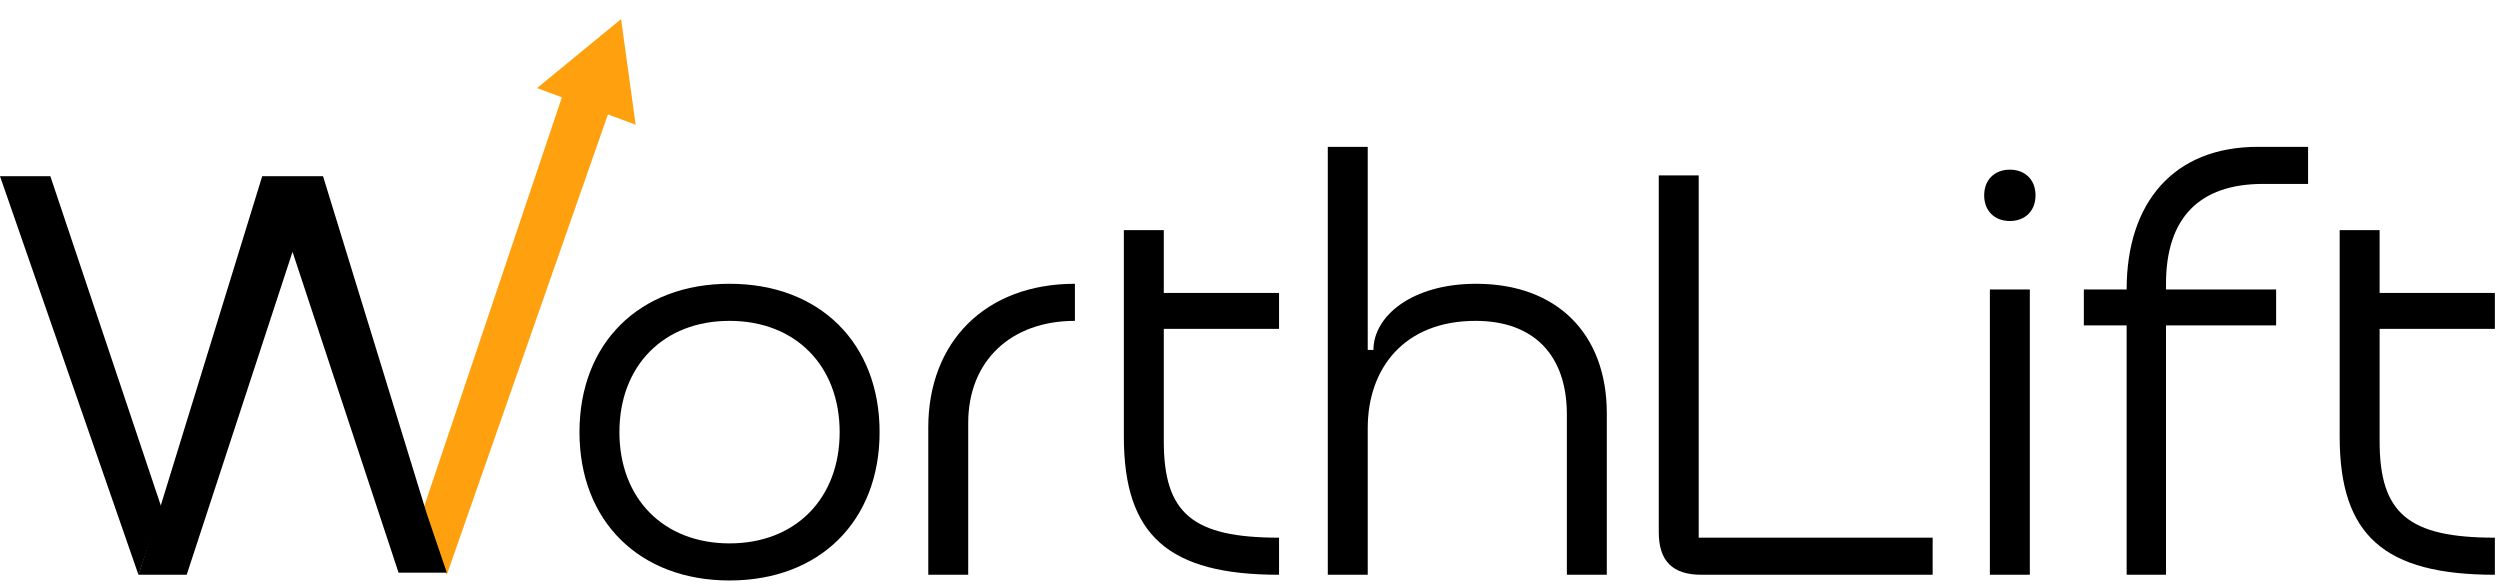
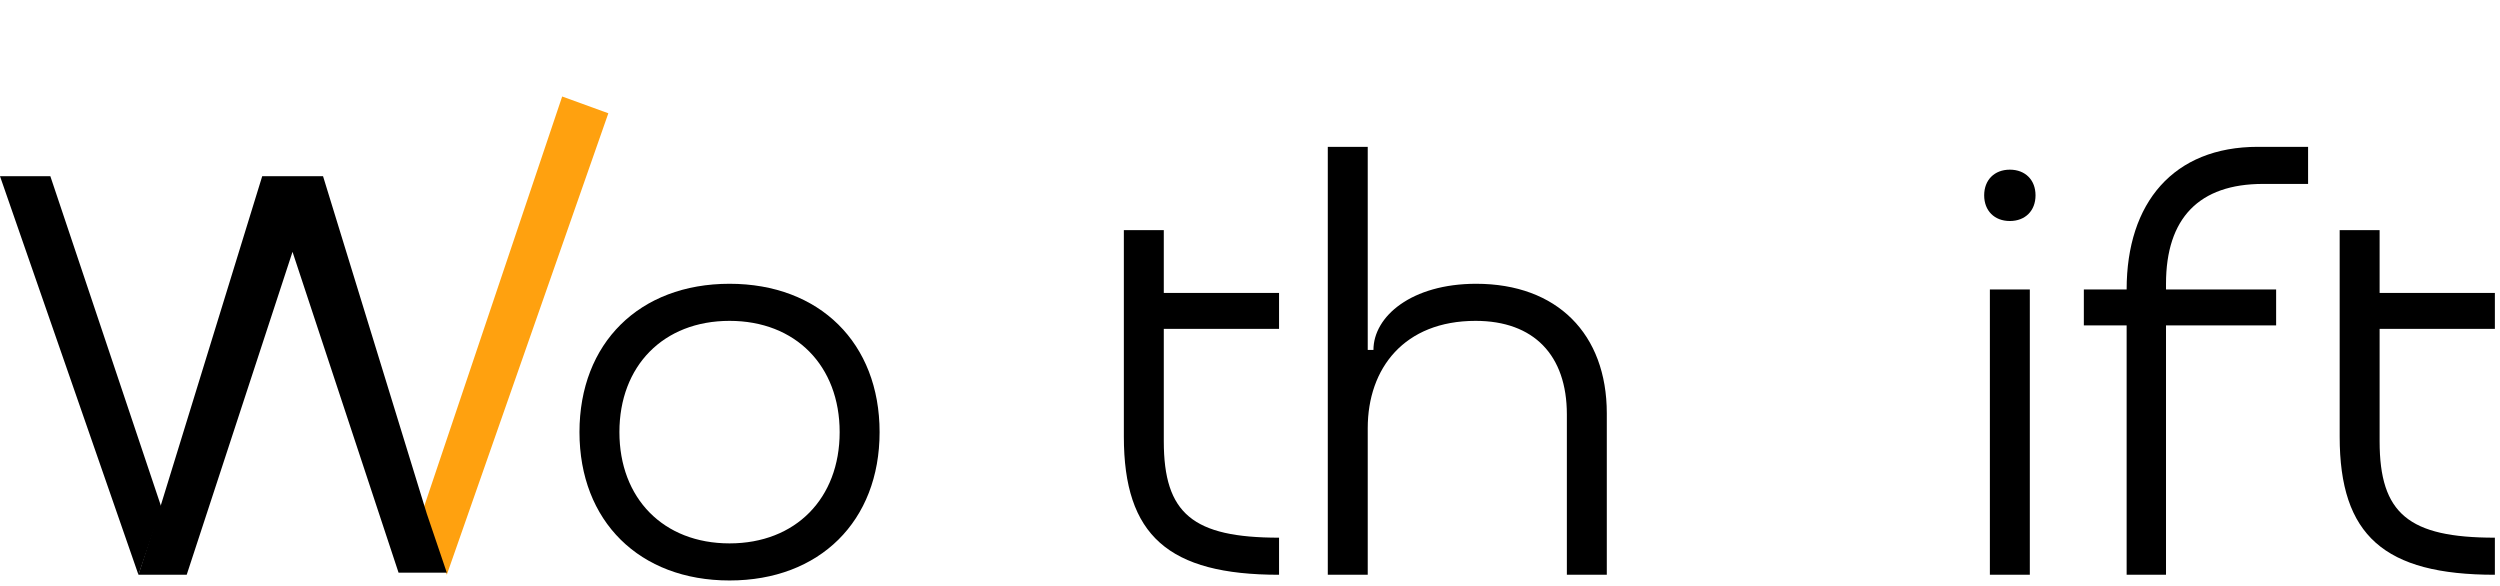
<svg xmlns="http://www.w3.org/2000/svg" width="290" height="68" viewBox="0 0 290 68" fill="none">
  <path d="M49.153 58.887L65.213 11.193L70.567 13.14L51.83 66.673L49.153 58.887Z" fill="#FFA10F" />
-   <path d="M72.044 2.212L73.738 14.468L62.293 10.218L72.044 2.212Z" fill="#FFA10F" />
  <path d="M18.737 58.887L5.84 20.44H-9.34601e-05L16.06 66.673L18.737 58.887Z" fill="black" />
  <path d="M289.405 66.673C276.564 66.673 271.402 62.106 271.402 50.656V26.697H276.035V33.977H289.405V38.147H276.035V51.186C276.035 59.591 279.41 62.371 289.405 62.371V66.673Z" fill="black" />
  <path d="M267.738 17.033V21.335H262.509C255.096 21.335 251.257 25.307 251.257 32.918V33.58H264.031V37.75H251.257V66.673H246.69V37.75H241.726V33.58H246.69C246.69 23.52 252.118 17.033 261.913 17.033H267.738Z" fill="black" />
  <path d="M230.164 22.659C230.164 20.872 231.356 19.681 233.143 19.681C234.93 19.681 236.121 20.872 236.121 22.659C236.121 24.446 234.93 25.638 233.143 25.638C231.356 25.638 230.164 24.446 230.164 22.659ZM230.826 66.673V33.58H235.459V66.673H230.826Z" fill="black" />
-   <path d="M197.05 20.343V62.371H224.187V66.673H197.381C194.006 66.673 192.417 65.085 192.417 61.709V20.343H197.05Z" fill="black" />
  <path d="M158.657 49.663V66.673H154.024V17.033H158.657V40.596H159.319C159.319 36.691 163.753 32.918 171.232 32.918C180.631 32.918 186.389 38.743 186.389 47.943V66.673H181.756V48.075C181.756 41.191 177.917 37.22 171.166 37.22C162.893 37.22 158.657 42.714 158.657 49.663Z" fill="black" />
-   <path d="M148.37 66.673C135.53 66.673 130.367 62.106 130.367 50.656V26.697H135V33.977H148.37V38.147H135V51.186C135 59.591 138.376 62.371 148.37 62.371V66.673Z" fill="black" />
-   <path d="M112.313 49.068V66.673H107.68V49.597C107.68 39.603 114.365 32.918 124.69 32.918V37.22C117.277 37.22 112.313 41.853 112.313 49.068Z" fill="black" />
+   <path d="M148.37 66.673C135.53 66.673 130.367 62.106 130.367 50.656V26.697H135V33.977H148.37V38.147H135V51.186C135 59.591 138.376 62.371 148.37 62.371Z" fill="black" />
  <path d="M67.219 50.127C67.219 39.801 74.168 32.918 84.626 32.918C95.083 32.918 102.033 39.801 102.033 50.127C102.033 60.452 95.083 67.335 84.626 67.335C74.168 67.335 67.219 60.452 67.219 50.127ZM71.852 50.127C71.852 57.804 76.948 63.033 84.626 63.033C92.303 63.033 97.4 57.804 97.4 50.127C97.4 42.449 92.303 37.22 84.626 37.22C76.948 37.22 71.852 42.449 71.852 50.127Z" fill="black" />
  <path d="M49.509 59.592L51.83 66.43H46.233L33.932 29.213L21.657 66.673H16.06L18.355 59.592L30.417 20.44H37.473L49.509 59.592Z" fill="black" />
</svg>